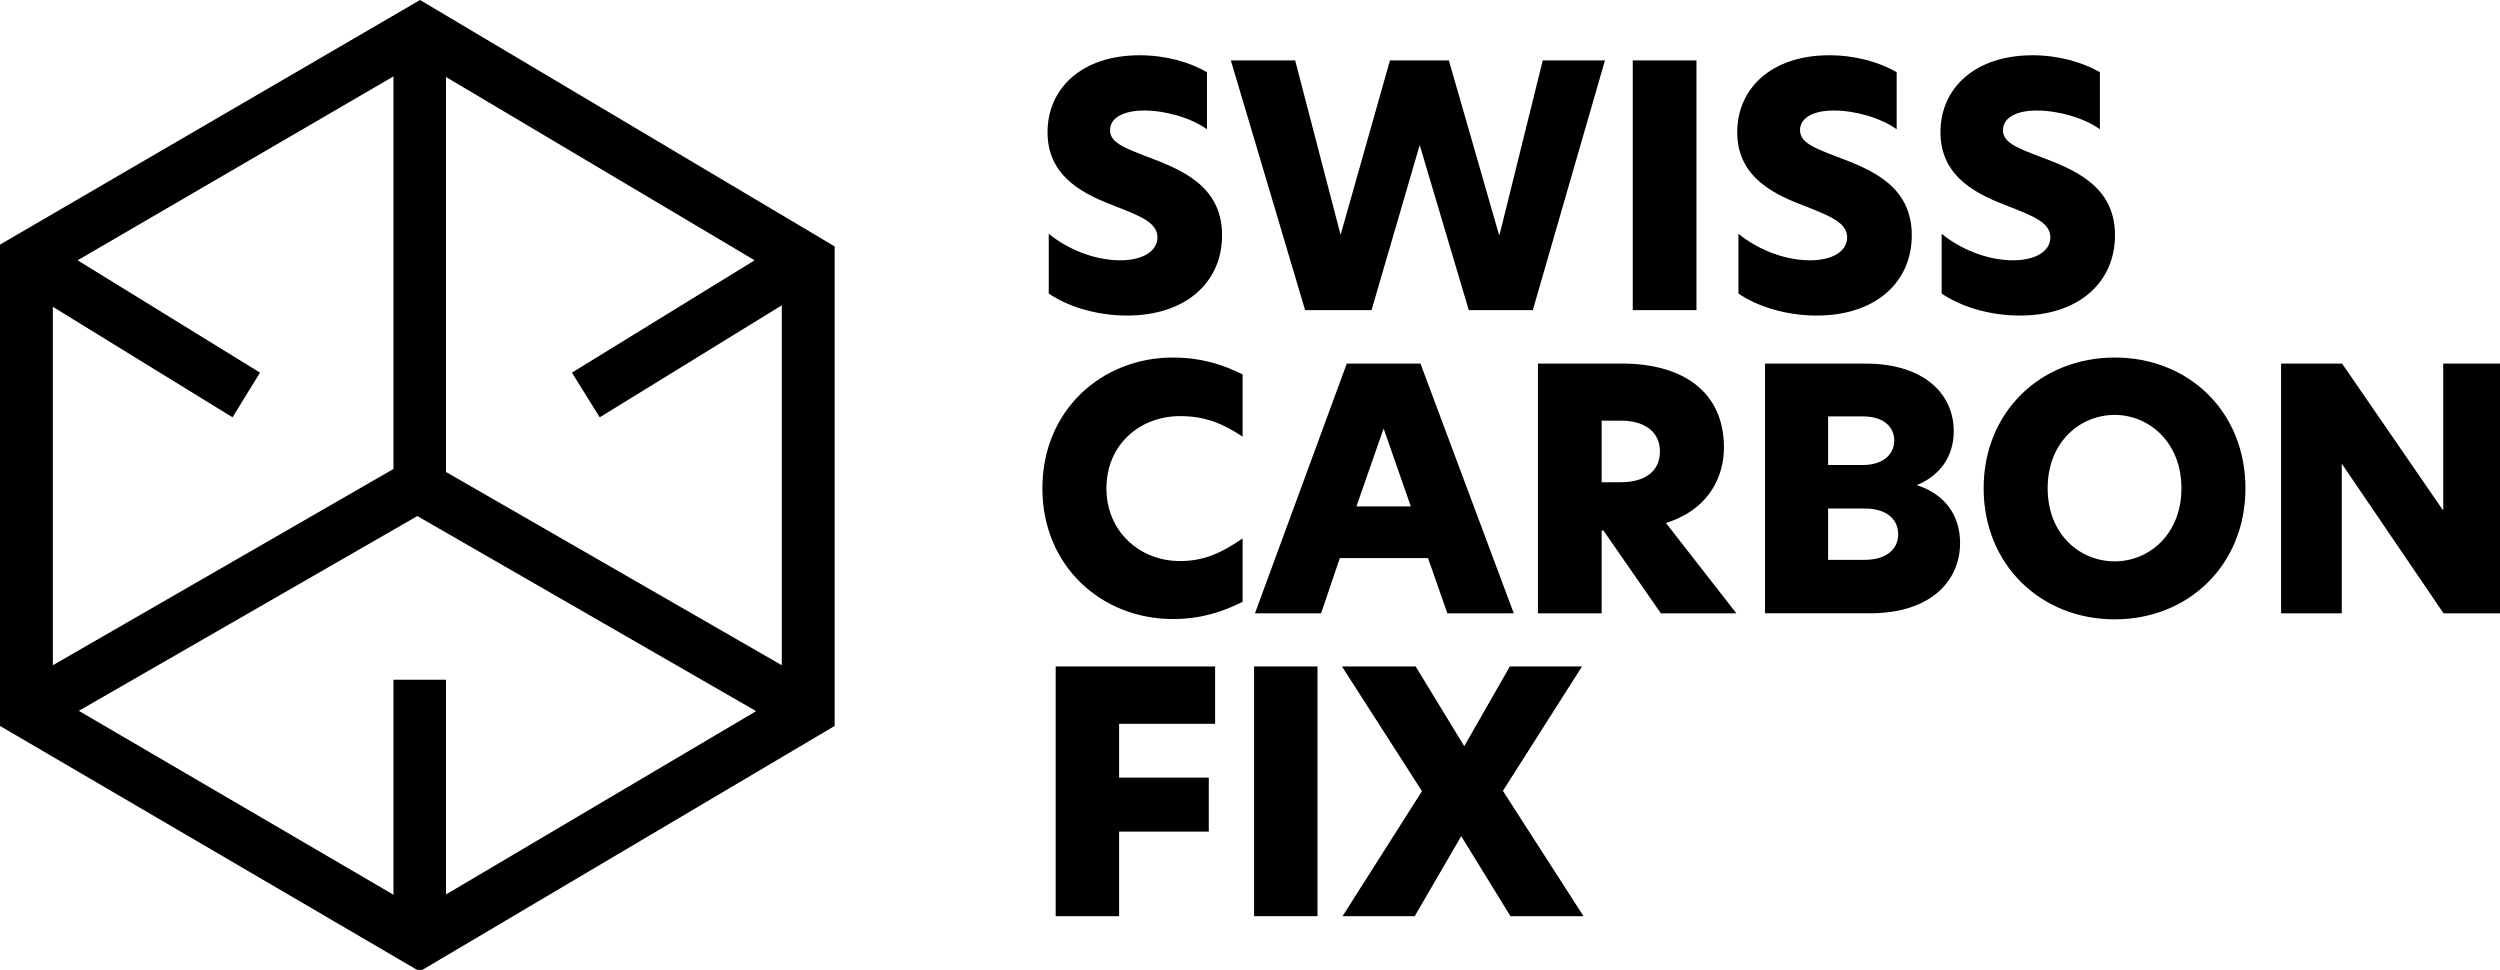
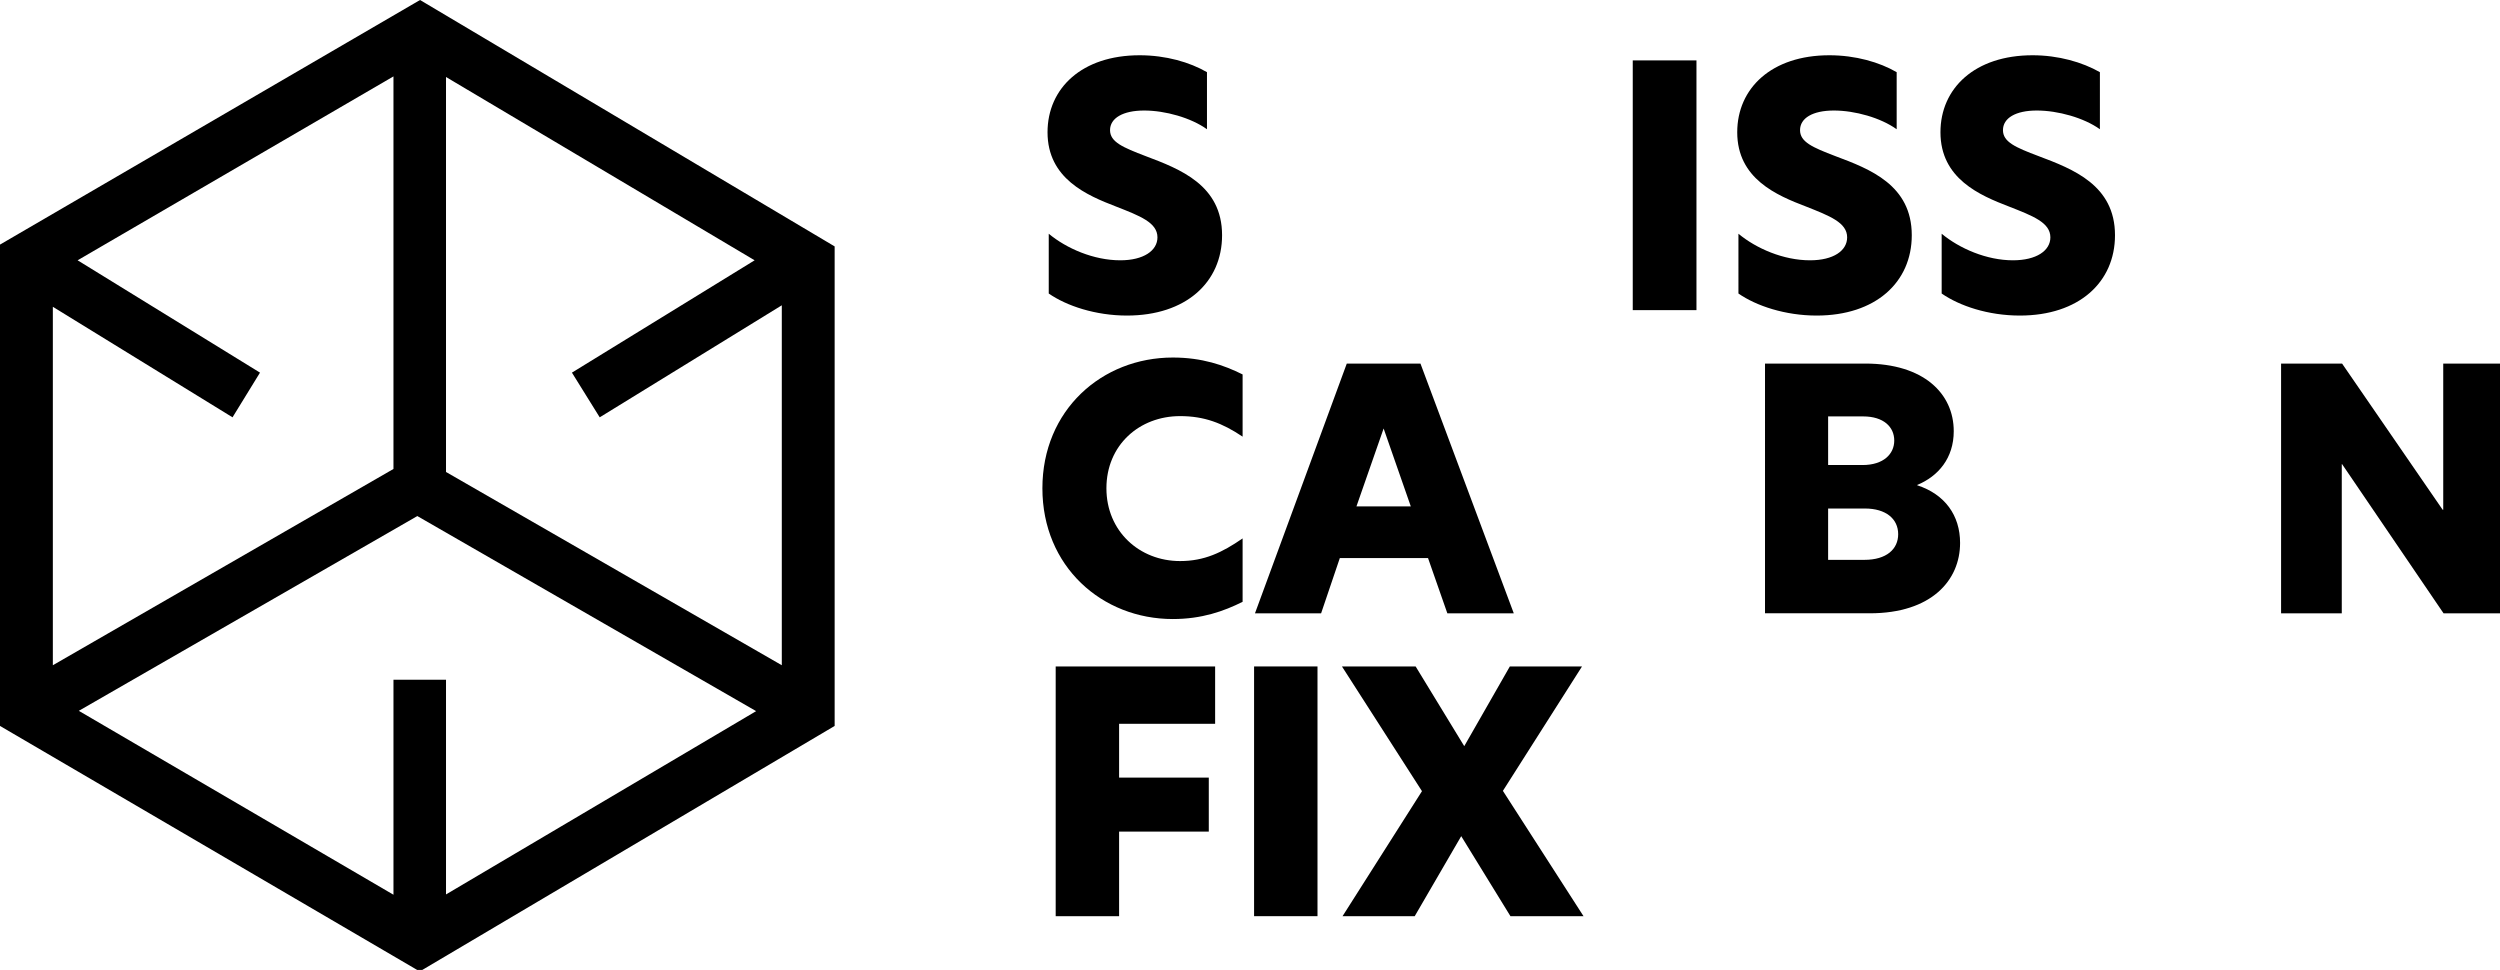
<svg xmlns="http://www.w3.org/2000/svg" xmlns:ns1="http://www.inkscape.org/namespaces/inkscape" xmlns:ns2="http://sodipodi.sourceforge.net/DTD/sodipodi-0.dtd" width="175.513mm" height="68.093mm" viewBox="0 0 175.513 68.093" version="1.1" id="svg5" ns1:version="1.1.1 (3bf5ae0d25, 2021-09-20)" ns2:docname="logo.svg">
  <ns2:namedview id="namedview7" pagecolor="#ffffff" bordercolor="#666666" borderopacity="1.0" ns1:pageshadow="2" ns1:pageopacity="0.0" ns1:pagecheckerboard="0" ns1:document-units="mm" showgrid="false" fit-margin-top="0" fit-margin-left="0" fit-margin-right="0" fit-margin-bottom="0" ns1:zoom="0.51906082" ns1:cx="390.12769" ns1:cy="70.319313" ns1:window-width="1920" ns1:window-height="1009" ns1:window-x="1912" ns1:window-y="-8" ns1:window-maximized="1" ns1:current-layer="layer1" />
  <defs id="defs2">
    <clipPath clipPathUnits="userSpaceOnUse" id="clipPath840">
      <path d="M 0,1.206994e-5 H 959.76 V 540 H 0 Z" id="path838" />
    </clipPath>
    <linearGradient x1="0" y1="0" x2="1" y2="0" gradientUnits="userSpaceOnUse" gradientTransform="matrix(597.829,797.638,797.8,-597.708,188.896,-118.344)" spreadMethod="pad" id="linearGradient862">
      <stop style="stop-opacity:1;stop-color:#62b669" offset="0" id="stop858" />
      <stop style="stop-opacity:1;stop-color:#004a8e" offset="1" id="stop860" />
    </linearGradient>
    <clipPath clipPathUnits="userSpaceOnUse" id="clipPath872">
      <path d="m 231.255,203.25 h 497.49 v 193 H 231.255 Z" id="path870" />
    </clipPath>
    <clipPath clipPathUnits="userSpaceOnUse" id="clipEmfPath1">
-       <path d="M 0,719.995 H 1279.67 V 0 H 0 Z" id="path960" />
-     </clipPath>
+       </clipPath>
    <clipPath clipPathUnits="userSpaceOnUse" id="clipEmfPath2">
      <path d="M 308.318,449.037 H 971.673 V 191.679 H 308.318 Z" id="path963" />
    </clipPath>
    <pattern id="EMFhbasepattern" patternUnits="userSpaceOnUse" width="6" height="6" x="0" y="0" />
    <pattern id="EMFhbasepattern-9" patternUnits="userSpaceOnUse" width="6" height="6" x="0" y="0" />
    <pattern id="EMFhbasepattern-2" patternUnits="userSpaceOnUse" width="6" height="6" x="0" y="0" />
  </defs>
  <g ns1:label="Calque 1" ns1:groupmode="layer" id="layer1" transform="translate(-24.735,-94.207)">
    <g id="g1880" transform="matrix(0.265,0,0,0.265,24.735,94.207)">
      <path style="fill:#000000;fill-opacity:1;fill-rule:nonzero;stroke:none" d="m 319.758,19.12 v 15.12 c -4.24,-3.04 -11.04,-4.96 -16.64,-4.96 -5.6,0 -9.04,2 -9.04,5.2 0,3.12 3.36,4.56 9.44,6.88 9.12,3.44 20.24,7.68 20.24,20.96 0,12.48 -9.6,21.28 -25.2,21.28 -8.32,0 -16,-2.56 -20.72,-5.84 V 61.92 c 4.72,3.92 11.92,7.04 18.96,7.04 6.16,0 9.84,-2.56 9.84,-6.08 0,-3.92 -4.64,-5.68 -10.96,-8.16 -7.68,-2.96 -18.16,-7.36 -18.16,-19.68 0,-11.68 9.12,-20.4 24.4,-20.4 6.96,0 13.28,1.84 17.84,4.48 z" id="path1830" />
-       <path style="fill:#000000;fill-opacity:1;fill-rule:nonzero;stroke:none" d="m 376.157,38.56 h -0.08 l -12.72,43.6 h -17.6 l -19.68,-66.16 h 17.04 l 12,46.08 h 0.08 l 13.04,-46.08 h 15.6 l 13.28,46.16 h 0.16 l 11.44,-46.16 h 16.48 l -19.12,66.16 h -16.96 z" id="path1832" />
      <path style="fill:#000000;fill-opacity:1;fill-rule:nonzero;stroke:none" d="m 432.557,82.159 h 16.88 V 16 H 432.557 Z" id="path1834" />
      <path style="fill:#000000;fill-opacity:1;fill-rule:nonzero;stroke:none" d="m 502.476,19.12 v 15.12 c -4.24,-3.04 -11.04,-4.96 -16.64,-4.96 -5.6,0 -8.96,2 -8.96,5.2 0,3.12 3.28,4.56 9.36,6.88 9.2,3.44 20.24,7.68 20.24,20.96 0,12.48 -9.6,21.28 -25.2,21.28 -8.32,0 -16,-2.56 -20.72,-5.84 V 61.92 c 4.72,3.92 11.92,7.04 18.96,7.04 6.24,0 9.84,-2.56 9.84,-6.08 0,-3.92 -4.64,-5.68 -10.88,-8.16 -7.76,-2.96 -18.24,-7.36 -18.24,-19.68 0,-11.68 9.12,-20.4 24.4,-20.4 6.96,0 13.28,1.84 17.84,4.48 z" id="path1836" />
      <path style="fill:#000000;fill-opacity:1;fill-rule:nonzero;stroke:none" d="m 556.316,19.12 v 15.12 c -4.24,-3.04 -11.12,-4.96 -16.72,-4.96 -5.6,0 -8.96,2 -8.96,5.2 0,3.12 3.28,4.56 9.44,6.88 9.12,3.44 20.24,7.68 20.24,20.96 0,12.48 -9.6,21.28 -25.2,21.28 -8.4,0 -16,-2.56 -20.72,-5.84 V 61.92 c 4.72,3.92 11.92,7.04 18.88,7.04 6.24,0 9.92,-2.56 9.92,-6.08 0,-3.92 -4.64,-5.68 -10.96,-8.16 -7.68,-2.96 -18.16,-7.36 -18.16,-19.68 0,-11.68 9.12,-20.4 24.4,-20.4 6.88,0 13.2,1.84 17.84,4.48 z" id="path1838" />
      <path style="fill:#000000;fill-opacity:1;fill-rule:nonzero;stroke:none" d="m 310.718,163.999 c -18.8,0 -34.56,-13.92 -34.56,-34.64 0,-20.72 15.76,-34.64 34.56,-34.64 7.68,0 13.52,2 18.48,4.48 v 16.48 c -5.36,-3.6 -10.16,-5.44 -16.56,-5.44 -10.8,0 -19.52,7.68 -19.52,19.12 0,11.36 8.72,19.28 19.52,19.28 6.4,0 11.12,-2.24 16.56,-6 v 16.8 c -4.96,2.48 -10.8,4.56 -18.48,4.56 z" id="path1840" />
      <path style="fill:#000000;fill-opacity:1;fill-rule:nonzero;stroke:none" d="m 373.757,134.159 -7.2,-20.64 -7.2,20.64 z m 9.68,28.32 -5.12,-14.64 h -23.36 l -4.96,14.64 h -17.52 l 24.32,-66.16 h 19.52 l 24.72,66.16 z" id="path1842" />
-       <path style="fill:#000000;fill-opacity:1;fill-rule:nonzero;stroke:none" d="m 429.357,127.759 c 6.4,0 10.4,-2.88 10.4,-8.16 0,-5.28 -4.16,-8.16 -10.32,-8.16 h -5.12 v 16.32 z M 407.437,96.319 h 22.24 c 16.24,0 27.04,7.52 27.04,22.24 0,7.04 -3.36,16.16 -15.36,20 l 18.64,23.92 h -20 l -15.2,-21.92 h -0.48 v 21.92 h -16.88 z" id="path1844" />
      <path style="fill:#000000;fill-opacity:1;fill-rule:nonzero;stroke:none" d="m 493.916,148.319 c 5.92,0 8.96,-2.88 8.96,-6.8 0,-4.08 -3.28,-6.8 -8.8,-6.8 h -9.76 v 13.6 z m -0.48,-25.12 c 5.6,0 8.4,-2.96 8.4,-6.48 0,-3.6 -2.8,-6.4 -8.24,-6.4 h -9.28 v 12.88 z m -25.84,-26.88 h 26.56 c 15.44,0 23.44,7.92 23.44,17.92 0,7.12 -4.08,11.92 -9.68,14.24 v 0.08 c 7.36,2.4 11.36,8 11.36,15.28 0,9.92 -7.6,18.64 -23.92,18.64 h -27.76 z" id="path1846" />
-       <path style="fill:#000000;fill-opacity:1;fill-rule:nonzero;stroke:none" d="m 577.916,129.359 c 0,-12.32 -8.72,-19.44 -17.68,-19.44 -9.12,0 -17.76,7.12 -17.76,19.44 0,12.32 8.64,19.36 17.76,19.36 8.96,0 17.68,-7.04 17.68,-19.36 z M 560.236,94.719 c 19.6,0 34.64,14.32 34.64,34.64 0,20.24 -15.04,34.72 -34.64,34.72 -19.6,0 -34.72,-14.48 -34.72,-34.72 0,-20.32 15.2,-34.64 34.72,-34.64 z" id="path1848" />
      <path style="fill:#000000;fill-opacity:1;fill-rule:nonzero;stroke:none" d="M 663.355,162.479 H 647.355 l -26.88,-39.52 h -0.08 V 162.479 H 604.316 V 96.319 H 620.475 L 647.115,135.039 h 0.16 V 96.319 h 16 z" id="path1850" />
      <path style="fill:#000000;fill-opacity:1;fill-rule:nonzero;stroke:none" d="m 279.678,176.559 h 42.24 v 15.2 H 296.478 v 14.24 h 23.76 v 14.32 H 296.478 v 22.4 h -16.8 z" id="path1852" />
      <path style="fill:#000000;fill-opacity:1;fill-rule:nonzero;stroke:none" d="m 332.238,242.718 h 16.8 v -66.16 h -16.8 z" id="path1854" />
      <path style="fill:#000000;fill-opacity:1;fill-rule:nonzero;stroke:none" d="m 376.717,209.598 -21.2,-33.04 h 19.52 l 12.88,21.12 12.08,-21.12 h 19.12 l -20.96,32.96 21.36,33.2 h -19.36 l -13.04,-21.2 -12.32,21.2 h -19.12 z" id="path1856" />
      <path style="fill:#000000;fill-opacity:1;fill-rule:nonzero;stroke:none" d="M 118.159,125.039 V 20.4 l 81.759,48.56 -48.4,29.76 7.36,11.84 48.24,-29.68 V 176.239 Z M 61.6,110.559 68.879,98.719 20.56,68.959 104.239,20.24 V 124.239 L 14,176.239 V 81.279 Z m 42.64,69.519 v 56.96 l -83.359,-48.72 89.679,-51.6 89.759,51.68 -82.159,48.56 V 180.079 Z M 111.279,0 0,64.8 v 127.519 l 111.199,65.04 109.919,-65.04 V 65.28 Z" id="path1858" />
    </g>
  </g>
</svg>